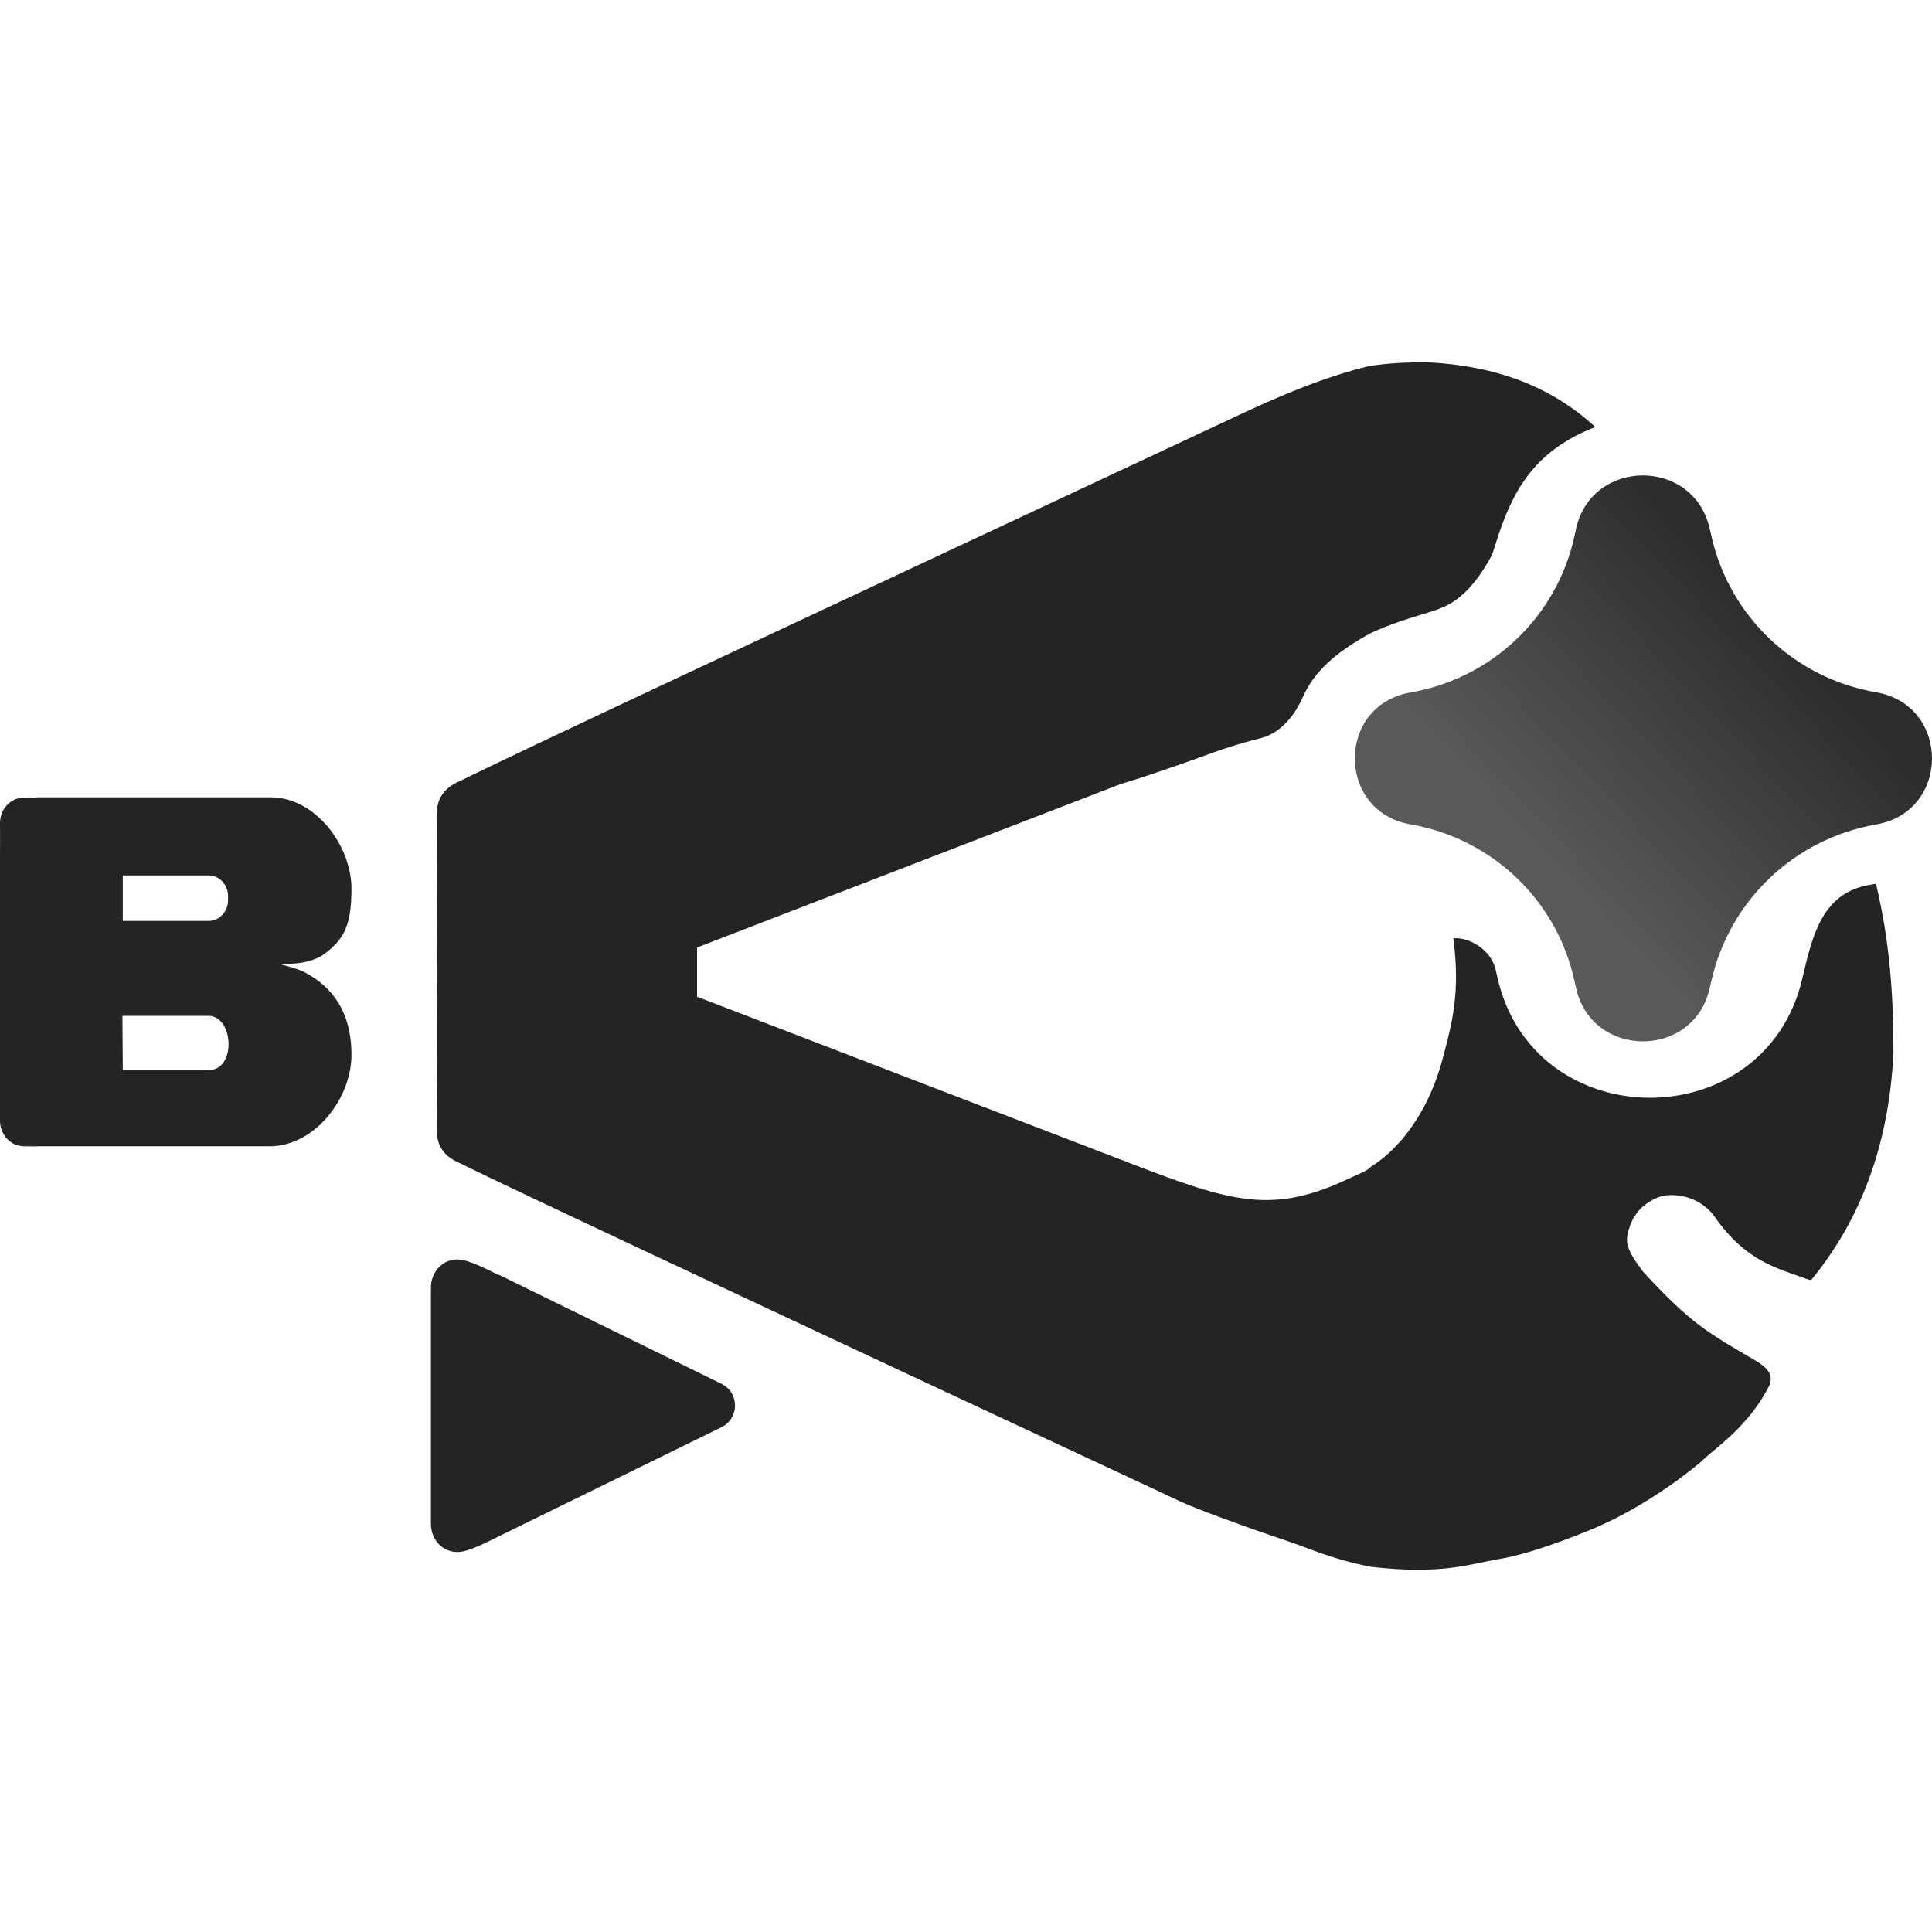
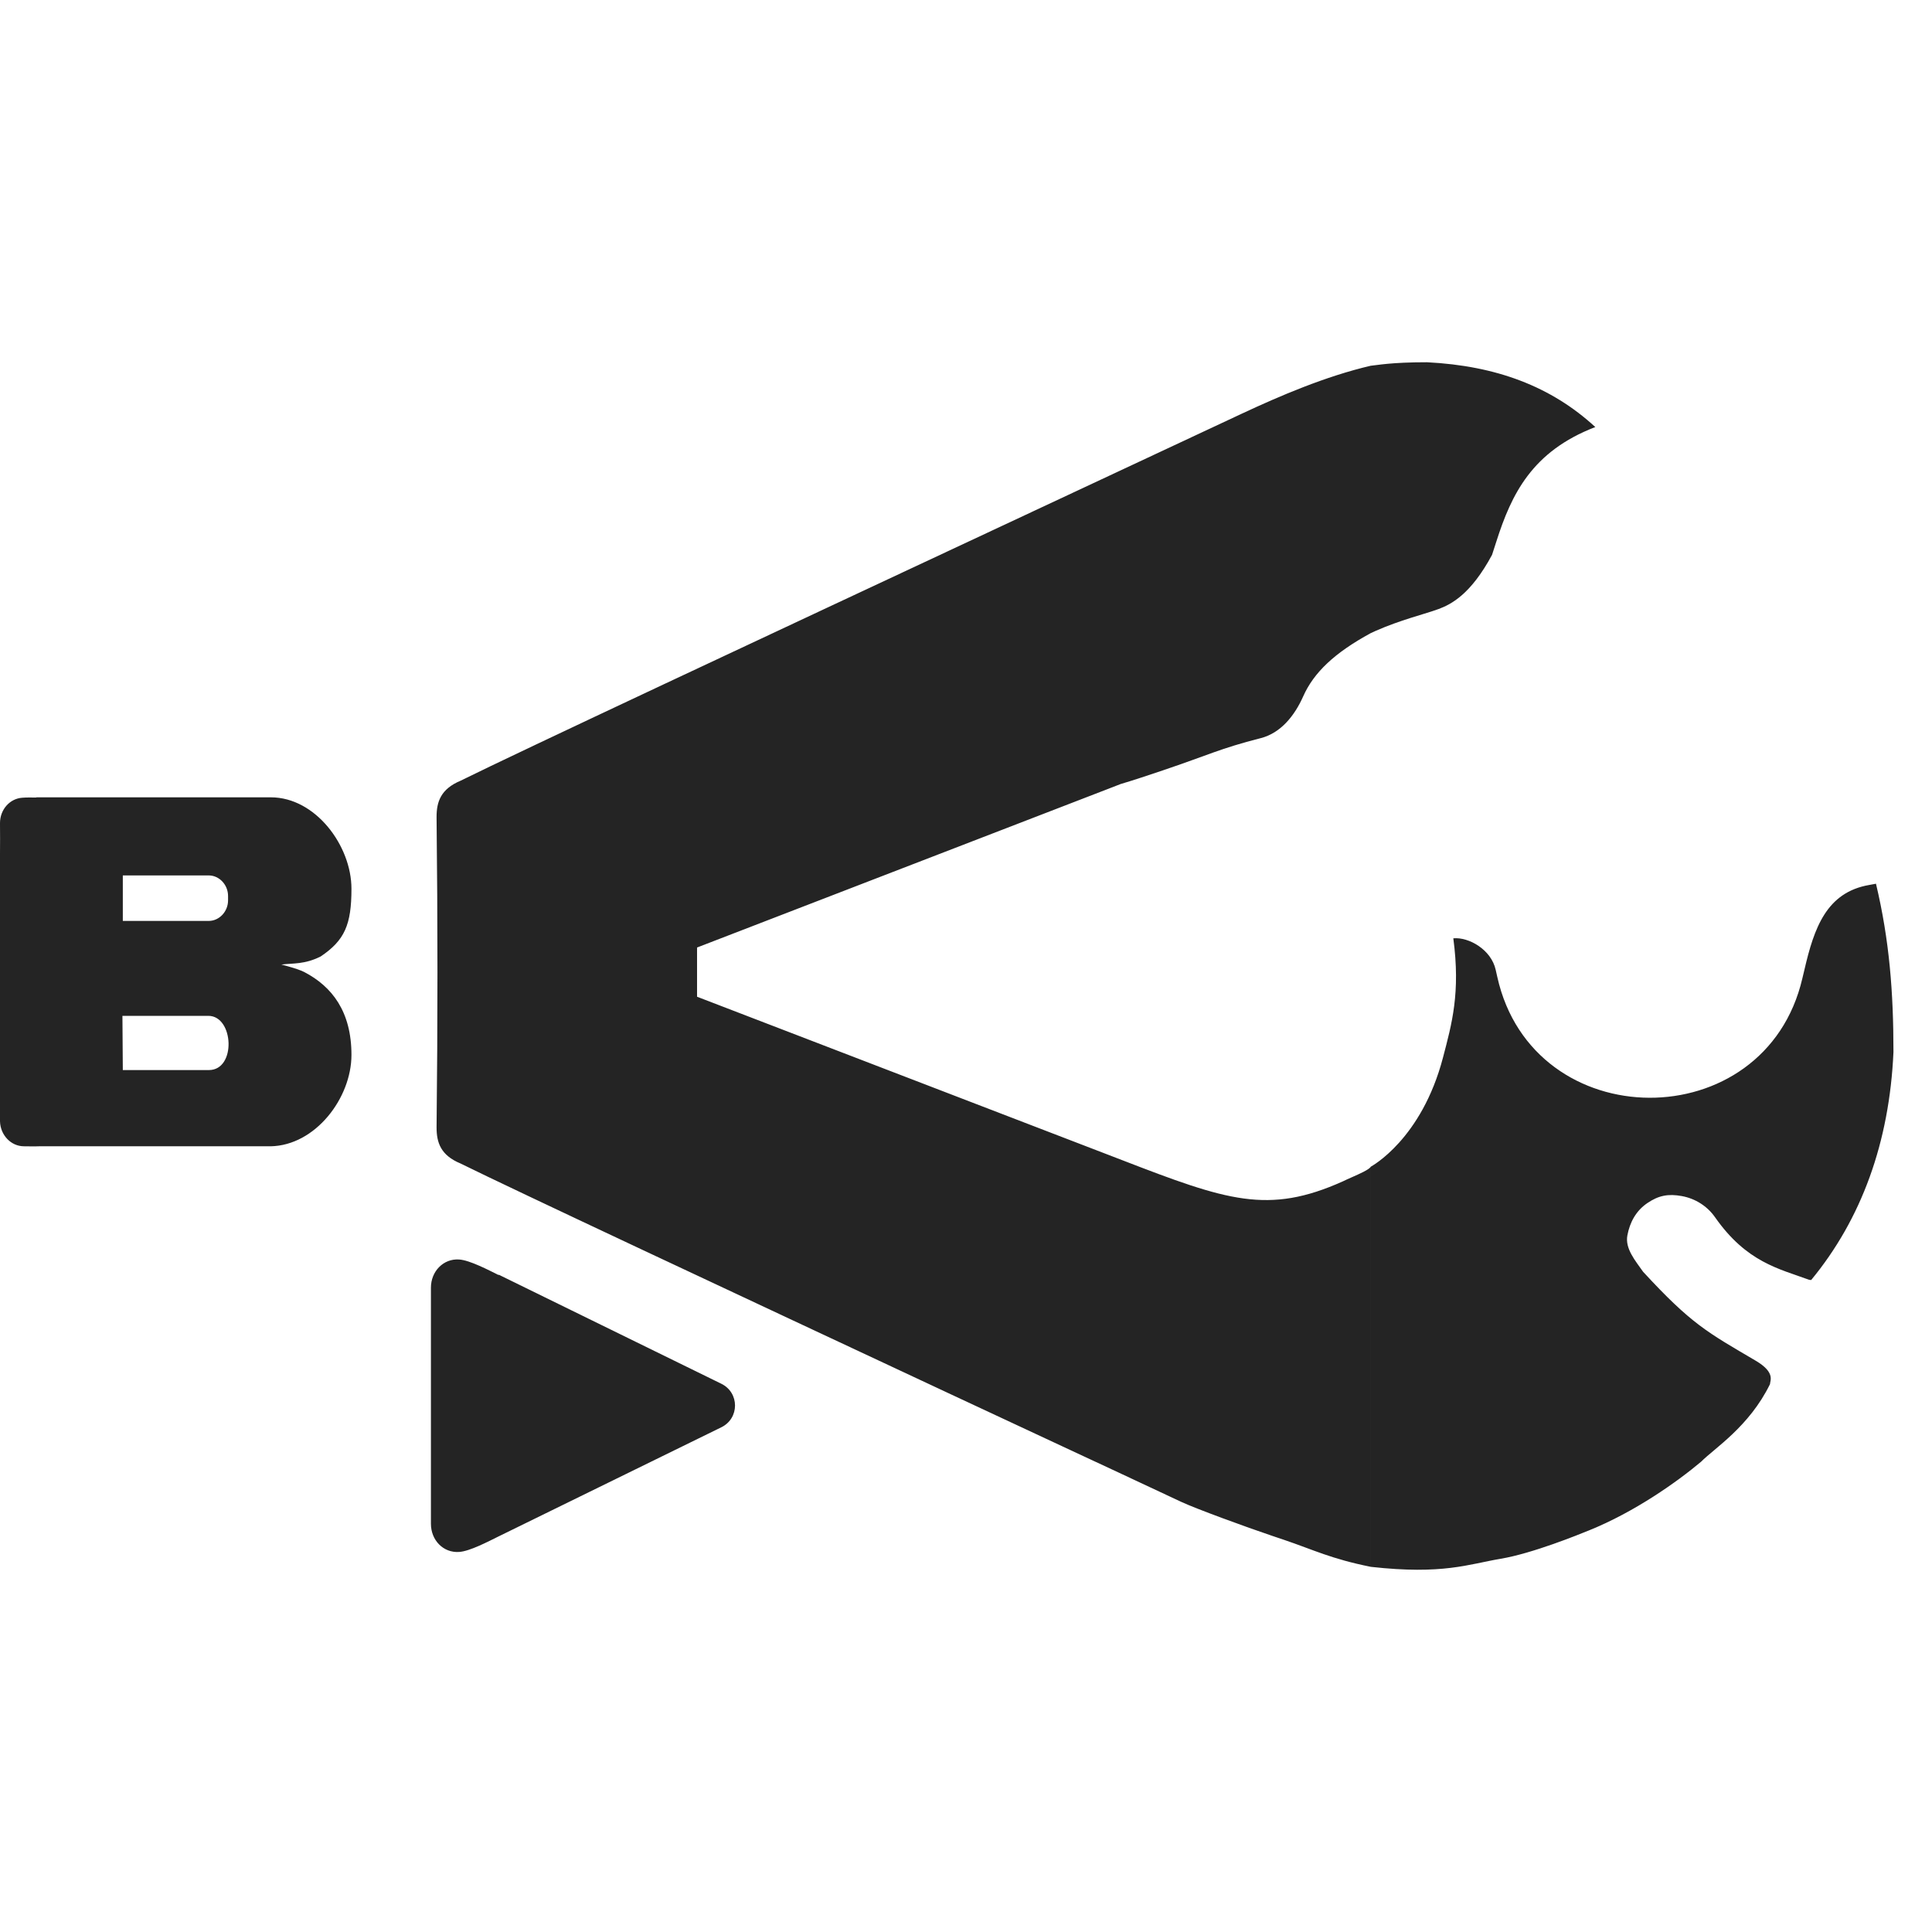
<svg xmlns="http://www.w3.org/2000/svg" width="160" height="160" viewBox="0 0 160 160" fill="none">
  <path d="M155.36 73.186C156.476 77.872 156.808 82.175 156.808 87.122C156.476 94.609 154.152 100.97 149.994 106.005L149.837 105.992C147.349 105.075 144.653 104.55 142.034 100.809C141.39 99.888 140.4 99.257 139.282 99.054C138.165 98.851 137.369 98.996 136.433 99.63C135.496 100.264 134.979 101.209 134.772 102.309C134.567 103.407 135.43 104.401 136.074 105.321C140.084 109.673 141.412 110.342 145.396 112.686C147.059 113.664 146.583 114.348 146.583 114.63C144.856 118.153 141.992 119.928 140.874 121.056C138.882 122.729 135.385 125.212 131.58 126.747C130.75 127.082 126.932 128.644 124.276 129.091C121.621 129.537 119.503 130.428 113.528 129.759V96.617C113.577 96.585 117.725 94.364 119.503 87.579C120.239 84.77 120.957 82.223 120.358 77.707C121.634 77.588 123.499 78.638 123.868 80.323L123.999 80.903C126.954 94.189 146.196 94.27 149.267 81.011L149.432 80.323C150.234 76.859 151.255 73.893 154.819 73.286L155.36 73.186ZM118.175 30C123.922 30.289 128.466 32.008 132.117 35.366C126.874 37.383 125.178 40.916 123.923 44.843C123.808 45.203 123.69 45.573 123.565 45.95C121.793 49.241 120.174 50.05 119.135 50.438C118.793 50.566 118.334 50.708 117.797 50.872L116.841 51.168C115.954 51.45 114.95 51.795 113.954 52.234L113.527 52.429C110.518 54.063 108.801 55.697 107.924 57.672C107.224 59.249 106.08 60.704 104.408 61.13C100.991 62.001 100.097 62.523 96.266 63.81C95.172 64.178 93.81 64.637 92.809 64.929C92.427 65.077 92.038 65.228 91.651 65.378L57.727 78.469V82.545L91.651 95.585C92.075 95.748 92.495 95.909 92.911 96.07C101.613 99.433 105.024 100.608 111.202 97.839C111.401 97.739 111.664 97.623 111.941 97.5C112.622 97.199 113.393 96.859 113.527 96.617V129.759C110.208 129.089 108.798 128.356 106.347 127.526C105.988 127.405 105.661 127.295 105.382 127.201C103.199 126.468 99.002 124.93 97.834 124.382C93.901 122.536 91.087 121.225 87.962 119.771C85.383 118.57 82.593 117.27 78.788 115.49C60.569 106.967 42.547 98.535 38.145 96.358C36.479 95.67 36.155 94.604 36.155 93.365C36.252 84.73 36.252 76.335 36.155 67.7V67.648C36.155 66.41 36.495 65.343 38.145 64.655C42.877 62.309 63.447 52.689 83.034 43.528C90.015 40.264 96.873 37.056 102.842 34.259C105.976 32.794 109.791 31.157 113.527 30.287V30.289C114.081 30.239 115.187 30 118.175 30ZM38.015 104.306C38.904 104.357 40.489 105.2 41.298 105.596V105.562L59.731 114.593C61.251 115.333 61.251 117.465 59.731 118.205L41.298 127.236C40.489 127.632 38.904 128.475 38.015 128.526C36.721 128.612 35.687 127.563 35.687 126.188V106.646C35.687 105.269 36.737 104.22 38.015 104.306ZM22.428 66.031C26.131 66.031 29.106 70.04 29.106 73.601C29.106 76.576 28.547 77.871 26.556 79.211C25.228 79.879 24.272 79.759 23.302 79.879C23.706 79.982 24.563 80.223 24.967 80.394L25.193 80.498C27.506 81.702 29.106 83.784 29.106 87.362C29.106 90.94 26.115 94.862 22.412 94.931H3.218C2.814 94.948 2.377 94.931 1.989 94.931C0.906 94.931 0.032 94.002 0 92.866V70.762C1.68359e-06 69.902 0.016 69.007 0 68.164C0 67.046 0.808 66.135 1.843 66.065C2.231 66.031 2.635 66.049 3.023 66.049L2.991 66.031H22.428ZM10.171 88.618H17.303C19.582 88.617 19.372 84.129 17.254 84.128H10.139L10.171 88.618ZM10.171 76.267H17.286C18.159 76.266 18.887 75.492 18.887 74.564V74.202C18.887 73.273 18.159 72.499 17.286 72.499H10.171V76.267Z" fill="#242424" />
-   <path d="M141.585 43.762C140.241 37.888 131.815 37.923 130.52 43.797L130.471 44.036L130.371 44.487C129.647 47.724 127.972 50.675 125.558 52.965C123.145 55.254 120.102 56.779 116.816 57.347C110.661 58.409 110.661 67.203 116.816 68.272C120.111 68.842 123.161 70.376 125.576 72.676C127.992 74.976 129.663 77.94 130.378 81.189L130.52 81.808C131.822 87.696 140.24 87.724 141.585 81.857L141.755 81.133C142.502 77.896 144.193 74.95 146.615 72.664C149.038 70.378 152.084 68.853 155.374 68.28C161.543 67.21 161.543 58.402 155.374 57.332C148.674 56.178 143.333 51.156 141.776 44.585L141.656 44.043L141.585 43.762Z" fill="url(#paint0_linear_224_24)" />
  <defs>
    <linearGradient id="paint0_linear_224_24" x1="148.714" y1="52.764" x2="128.864" y2="71.595" gradientUnits="userSpaceOnUse">
      <stop stop-color="#2C2C2C" />
      <stop offset="1" stop-color="#595959" />
    </linearGradient>
  </defs>
</svg>